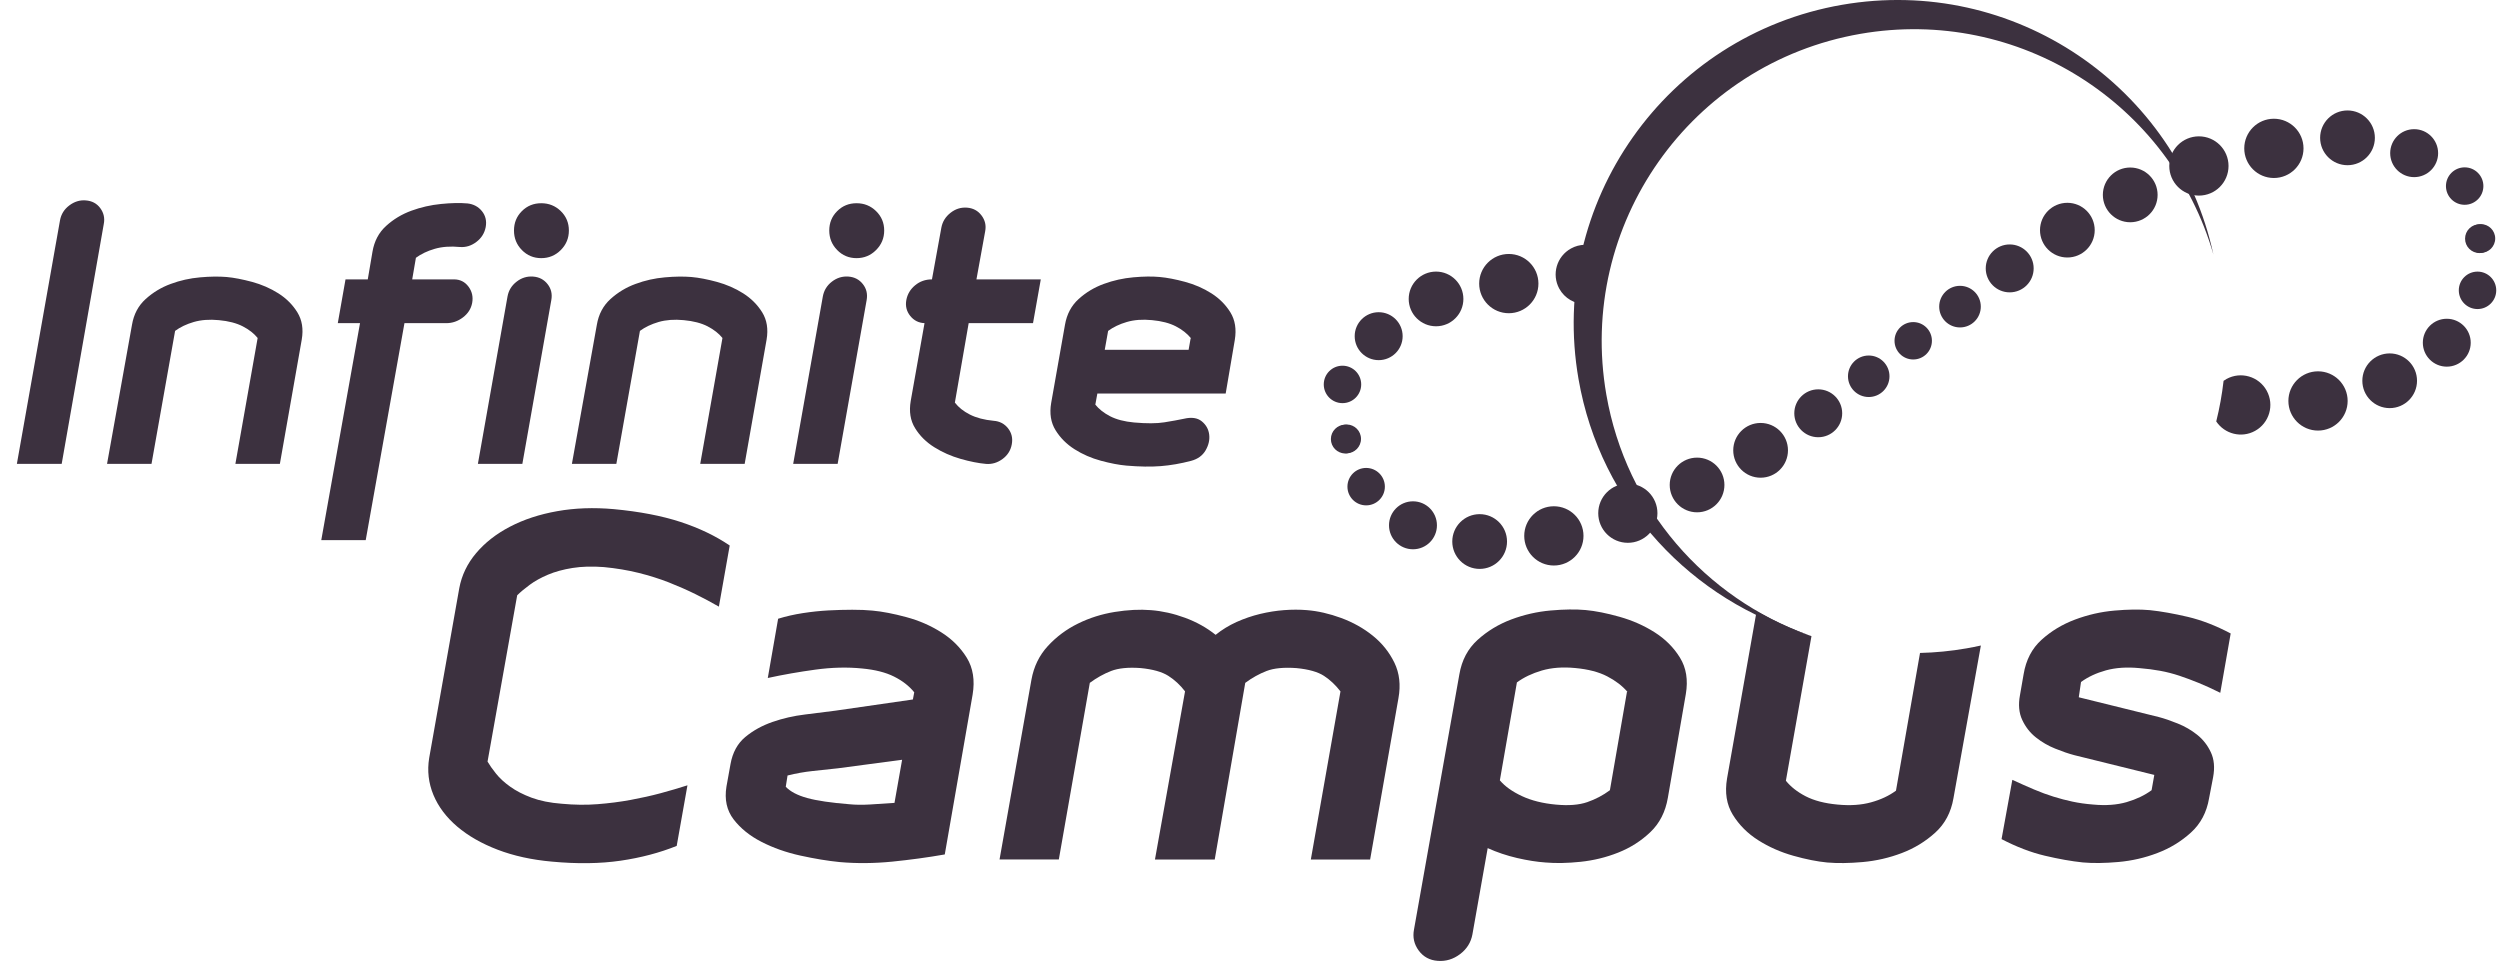
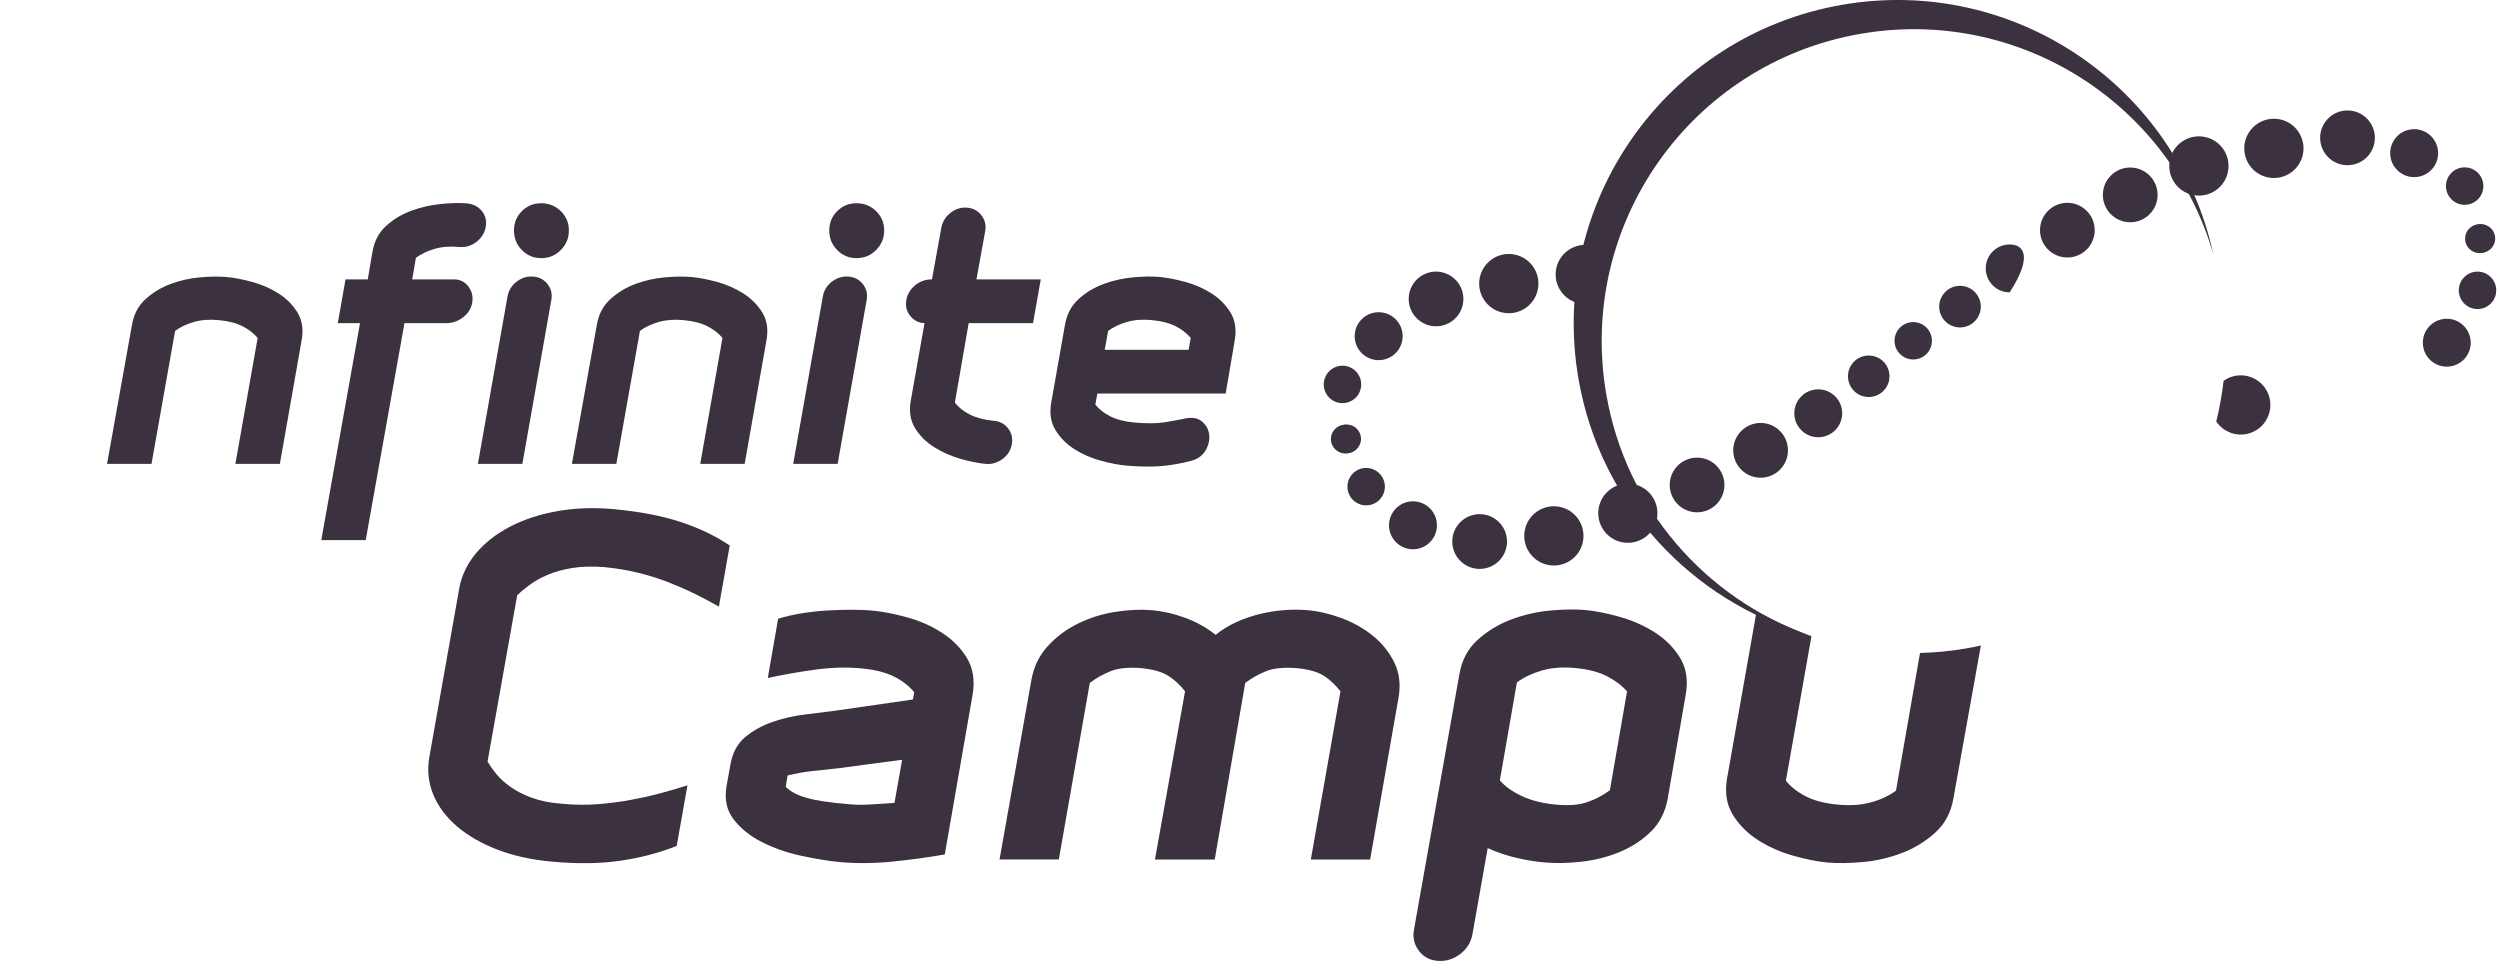
<svg xmlns="http://www.w3.org/2000/svg" width="121" height="47" viewBox="0 0 121 47" fill="none">
  <path d="M34.794 29.361C34.447 29.16 34.069 28.96 33.663 28.758C33.258 28.558 32.826 28.368 32.37 28.188C31.913 28.01 31.424 27.856 30.902 27.726C30.38 27.597 29.823 27.504 29.228 27.447C28.663 27.404 28.157 27.418 27.707 27.49C27.257 27.562 26.863 27.671 26.521 27.815C26.18 27.96 25.886 28.122 25.64 28.304C25.394 28.485 25.192 28.654 25.032 28.812L23.597 36.861C23.699 37.035 23.835 37.23 24.009 37.446C24.183 37.664 24.412 37.874 24.695 38.076C24.977 38.279 25.321 38.456 25.728 38.608C26.134 38.759 26.619 38.858 27.185 38.901C27.794 38.958 28.374 38.966 28.925 38.922C29.476 38.879 30.008 38.811 30.523 38.716C31.038 38.621 31.523 38.513 31.98 38.39C32.436 38.266 32.868 38.14 33.273 38.009L32.752 40.942C31.926 41.274 31.02 41.514 30.034 41.658C29.048 41.802 27.939 41.817 26.707 41.702C25.735 41.615 24.863 41.423 24.086 41.126C23.311 40.829 22.658 40.456 22.13 40.007C21.601 39.557 21.217 39.047 20.978 38.475C20.741 37.902 20.671 37.305 20.773 36.682L22.229 28.468C22.345 27.845 22.616 27.28 23.044 26.772C23.472 26.265 24.018 25.838 24.685 25.491C25.352 25.143 26.113 24.893 26.969 24.741C27.824 24.588 28.738 24.556 29.708 24.642C30.954 24.759 32.03 24.965 32.938 25.262C33.843 25.559 34.637 25.94 35.318 26.403L34.794 29.361Z" fill="#3C313F" />
  <path d="M45.727 41.355C44.902 41.5 44.053 41.615 43.183 41.703C42.313 41.789 41.465 41.797 40.639 41.724C40.06 41.667 39.426 41.561 38.736 41.41C38.049 41.258 37.421 41.037 36.856 40.746C36.291 40.457 35.842 40.094 35.508 39.659C35.175 39.225 35.059 38.696 35.16 38.073L35.356 36.986C35.457 36.42 35.697 35.983 36.073 35.67C36.45 35.358 36.888 35.116 37.39 34.942C37.889 34.768 38.411 34.649 38.955 34.583C39.498 34.519 39.988 34.456 40.422 34.398L44.184 33.855L44.249 33.507C44.003 33.202 43.677 32.949 43.271 32.746C42.865 32.543 42.351 32.413 41.728 32.355C41.017 32.283 40.263 32.301 39.466 32.41C38.669 32.519 37.9 32.654 37.161 32.815L37.661 29.947C38.038 29.831 38.436 29.74 38.856 29.675C39.276 29.61 39.69 29.566 40.096 29.544C40.501 29.523 40.886 29.512 41.248 29.512C41.625 29.512 41.951 29.525 42.226 29.553C42.703 29.596 43.251 29.702 43.867 29.869C44.484 30.035 45.049 30.281 45.563 30.608C46.078 30.934 46.487 31.342 46.792 31.835C47.095 32.328 47.19 32.922 47.075 33.617L45.727 41.355ZM40.552 37.186C40.146 37.23 39.741 37.274 39.334 37.317C38.928 37.36 38.523 37.432 38.117 37.534L38.031 38.079C38.248 38.31 38.592 38.492 39.064 38.623C39.534 38.753 40.219 38.854 41.118 38.926C41.409 38.955 41.739 38.959 42.108 38.937C42.477 38.915 42.873 38.89 43.293 38.86L43.662 36.773L40.552 37.186Z" fill="#3C313F" />
  <path d="M66.314 41.601H63.444L64.879 33.464C64.646 33.16 64.382 32.91 64.085 32.715C63.788 32.52 63.342 32.393 62.748 32.336C62.138 32.292 61.657 32.339 61.302 32.476C60.947 32.613 60.602 32.805 60.27 33.051L58.793 41.6H55.9L57.356 33.462C57.125 33.159 56.856 32.909 56.551 32.714C56.248 32.519 55.797 32.392 55.203 32.334C54.609 32.291 54.134 32.338 53.779 32.475C53.425 32.612 53.08 32.804 52.747 33.05L51.247 41.598H48.378L49.921 32.901C50.036 32.262 50.301 31.719 50.714 31.27C51.127 30.821 51.613 30.458 52.171 30.183C52.729 29.907 53.323 29.72 53.954 29.618C54.584 29.517 55.169 29.487 55.705 29.531C56.256 29.574 56.807 29.698 57.358 29.901C57.908 30.104 58.401 30.378 58.836 30.726C59.139 30.48 59.478 30.274 59.846 30.106C60.216 29.94 60.596 29.81 60.987 29.715C61.379 29.621 61.767 29.559 62.151 29.53C62.535 29.501 62.901 29.501 63.249 29.53C63.786 29.573 64.34 29.7 64.913 29.91C65.485 30.122 65.996 30.406 66.445 30.77C66.895 31.132 67.242 31.568 67.489 32.074C67.735 32.582 67.8 33.154 67.685 33.792L66.314 41.601Z" fill="#3C313F" />
  <path d="M80.724 38.614C80.607 39.296 80.325 39.85 79.875 40.277C79.427 40.704 78.907 41.034 78.32 41.266C77.733 41.499 77.124 41.646 76.494 41.712C75.864 41.777 75.302 41.788 74.809 41.745C74.388 41.716 73.928 41.643 73.428 41.528C72.927 41.411 72.453 41.252 72.004 41.049L71.265 45.224C71.193 45.615 70.993 45.934 70.666 46.18C70.341 46.426 69.981 46.535 69.59 46.506C69.198 46.478 68.891 46.311 68.666 46.007C68.441 45.702 68.365 45.362 68.438 44.985L70.634 32.634C70.751 31.953 71.044 31.398 71.515 30.971C71.987 30.543 72.53 30.214 73.146 29.982C73.761 29.751 74.396 29.606 75.049 29.548C75.701 29.49 76.267 29.483 76.745 29.526C77.223 29.57 77.769 29.679 78.386 29.853C79.003 30.027 79.568 30.276 80.083 30.603C80.598 30.929 81.007 31.338 81.311 31.832C81.615 32.324 81.709 32.912 81.594 33.592L80.724 38.614ZM78.768 33.485C78.52 33.196 78.195 32.945 77.788 32.735C77.383 32.524 76.868 32.391 76.245 32.333C75.637 32.274 75.097 32.315 74.625 32.453C74.155 32.591 73.752 32.783 73.418 33.029L72.593 37.769C72.838 38.06 73.194 38.313 73.658 38.53C74.121 38.747 74.673 38.885 75.311 38.943C75.919 39 76.423 38.961 76.821 38.824C77.221 38.686 77.586 38.494 77.919 38.247L78.745 33.485H78.768Z" fill="#3C313F" />
-   <path d="M107.461 33.532C107.085 33.344 106.737 33.184 106.417 33.054C106.098 32.924 105.786 32.807 105.483 32.706C105.179 32.606 104.871 32.525 104.559 32.468C104.247 32.41 103.909 32.366 103.547 32.337C102.94 32.279 102.399 32.315 101.928 32.445C101.457 32.576 101.055 32.764 100.721 33.01L100.613 33.748L104.483 34.704C104.758 34.776 105.066 34.882 105.407 35.02C105.748 35.157 106.06 35.338 106.342 35.562C106.625 35.787 106.846 36.069 107.005 36.41C107.165 36.75 107.201 37.152 107.115 37.616L106.919 38.637C106.804 39.317 106.51 39.872 106.038 40.299C105.567 40.726 105.027 41.056 104.418 41.286C103.81 41.519 103.179 41.663 102.527 41.721C101.875 41.778 101.303 41.786 100.81 41.742C100.259 41.685 99.647 41.576 98.973 41.417C98.298 41.258 97.6 40.99 96.875 40.613L97.397 37.744C97.774 37.918 98.125 38.074 98.451 38.212C98.776 38.35 99.091 38.466 99.396 38.56C99.7 38.655 100.005 38.734 100.309 38.799C100.613 38.864 100.948 38.912 101.31 38.94C101.919 38.998 102.459 38.958 102.93 38.822C103.401 38.684 103.804 38.492 104.137 38.246L104.268 37.506L100.398 36.55C100.122 36.478 99.815 36.372 99.474 36.234C99.133 36.098 98.821 35.916 98.539 35.692C98.256 35.468 98.035 35.186 97.876 34.844C97.716 34.503 97.68 34.102 97.768 33.638L97.942 32.638C98.057 31.942 98.347 31.384 98.812 30.965C99.275 30.545 99.815 30.219 100.432 29.987C101.049 29.756 101.683 29.61 102.334 29.553C102.985 29.494 103.559 29.487 104.052 29.531C104.603 29.589 105.215 29.698 105.889 29.856C106.563 30.016 107.256 30.284 107.965 30.66L107.461 33.532Z" fill="#3C313F" />
-   <path d="M2.905 10.661C2.959 10.367 3.109 10.128 3.353 9.944C3.598 9.759 3.862 9.677 4.144 9.699C4.447 9.72 4.685 9.845 4.853 10.074C5.021 10.302 5.079 10.558 5.023 10.841L2.986 22.45H0.817L2.905 10.661Z" fill="#3C313F" />
  <path d="M13.546 22.452H11.393L12.47 16.359C12.296 16.142 12.057 15.954 11.752 15.796C11.447 15.639 11.062 15.538 10.594 15.495C10.137 15.451 9.732 15.482 9.379 15.584C9.025 15.688 8.724 15.831 8.475 16.015L7.333 22.452H5.181L6.388 15.722C6.474 15.21 6.695 14.795 7.048 14.475C7.402 14.154 7.806 13.909 8.263 13.742C8.719 13.572 9.192 13.467 9.683 13.424C10.171 13.38 10.601 13.376 10.971 13.407C11.327 13.439 11.738 13.52 12.2 13.643C12.662 13.769 13.085 13.953 13.472 14.197C13.858 14.442 14.165 14.749 14.393 15.118C14.621 15.488 14.692 15.928 14.604 16.439L13.546 22.452Z" fill="#3C313F" />
  <path d="M23.057 11.709C22.812 11.895 22.549 11.976 22.266 11.955C21.798 11.91 21.389 11.941 21.035 12.045C20.682 12.148 20.38 12.292 20.13 12.477L19.951 13.522H21.972C22.265 13.522 22.5 13.639 22.674 13.872C22.848 14.105 22.907 14.369 22.853 14.663C22.799 14.945 22.649 15.179 22.405 15.364C22.161 15.549 21.892 15.641 21.598 15.641H19.576L17.701 26.141H15.55L17.425 15.641H16.349L16.723 13.522H17.8L18.028 12.183C18.115 11.67 18.335 11.254 18.689 10.934C19.042 10.612 19.45 10.367 19.912 10.198C20.374 10.029 20.853 9.921 21.347 9.872C21.841 9.822 22.269 9.814 22.627 9.846C22.92 9.879 23.154 10.005 23.328 10.222C23.502 10.44 23.561 10.697 23.508 10.99C23.452 11.284 23.302 11.523 23.057 11.709Z" fill="#3C313F" />
  <path d="M25.282 22.452H23.13L24.564 14.349C24.618 14.055 24.765 13.816 25.006 13.631C25.243 13.446 25.509 13.365 25.803 13.386C26.096 13.408 26.33 13.53 26.504 13.754C26.678 13.976 26.737 14.234 26.683 14.528L25.282 22.452ZM27.143 12.102C26.882 12.363 26.567 12.494 26.197 12.494C25.828 12.494 25.514 12.363 25.259 12.102C25.003 11.842 24.877 11.526 24.877 11.157C24.877 10.787 25.003 10.474 25.259 10.218C25.514 9.963 25.828 9.836 26.197 9.836C26.567 9.836 26.882 9.964 27.143 10.218C27.404 10.474 27.534 10.787 27.534 11.157C27.534 11.525 27.403 11.841 27.143 12.102Z" fill="#3C313F" />
  <path d="M36.042 22.452H33.891L34.967 16.359C34.793 16.142 34.554 15.954 34.25 15.796C33.946 15.639 33.56 15.538 33.092 15.495C32.637 15.451 32.23 15.482 31.877 15.584C31.524 15.688 31.222 15.831 30.973 16.015L29.831 22.452H27.68L28.887 15.722C28.973 15.21 29.194 14.795 29.546 14.475C29.9 14.154 30.304 13.909 30.761 13.742C31.217 13.572 31.69 13.467 32.178 13.424C32.668 13.38 33.096 13.376 33.466 13.407C33.825 13.439 34.236 13.518 34.697 13.643C35.159 13.769 35.583 13.953 35.969 14.197C36.355 14.442 36.662 14.749 36.891 15.118C37.119 15.488 37.19 15.928 37.103 16.439L36.042 22.452Z" fill="#3C313F" />
  <path d="M40.542 22.452H38.39L39.825 14.349C39.879 14.055 40.025 13.816 40.265 13.631C40.504 13.446 40.772 13.365 41.065 13.386C41.357 13.408 41.591 13.53 41.765 13.754C41.939 13.976 41.998 14.234 41.945 14.528L40.542 22.452ZM42.402 12.102C42.142 12.363 41.827 12.494 41.457 12.494C41.087 12.494 40.774 12.363 40.52 12.102C40.264 11.842 40.136 11.526 40.136 11.157C40.136 10.787 40.263 10.474 40.52 10.218C40.775 9.963 41.087 9.836 41.457 9.836C41.827 9.836 42.142 9.964 42.402 10.218C42.664 10.474 42.795 10.787 42.795 11.157C42.795 11.525 42.664 11.841 42.402 12.102Z" fill="#3C313F" />
  <path d="M49.998 15.64H46.884L46.216 19.486C46.39 19.714 46.631 19.906 46.941 20.064C47.25 20.222 47.633 20.322 48.09 20.366C48.383 20.387 48.617 20.51 48.791 20.733C48.965 20.956 49.025 21.214 48.97 21.507C48.916 21.8 48.766 22.037 48.521 22.217C48.276 22.396 48.013 22.475 47.73 22.454C47.361 22.421 46.948 22.34 46.492 22.209C46.035 22.078 45.611 21.891 45.22 21.646C44.829 21.402 44.519 21.095 44.291 20.724C44.062 20.356 43.992 19.916 44.079 19.406L44.747 15.64C44.465 15.629 44.233 15.513 44.055 15.29C43.876 15.066 43.813 14.81 43.867 14.516C43.921 14.234 44.063 13.997 44.292 13.808C44.52 13.618 44.793 13.522 45.107 13.522L45.563 11.012C45.617 10.728 45.763 10.492 46.003 10.302C46.243 10.112 46.509 10.028 46.803 10.05C47.095 10.072 47.331 10.197 47.503 10.425C47.677 10.654 47.737 10.908 47.683 11.192L47.26 13.523H50.374L49.998 15.64Z" fill="#3C313F" />
  <path d="M59.323 19.047H53.112L53.014 19.584C53.188 19.802 53.427 19.99 53.731 20.147C54.035 20.304 54.421 20.405 54.888 20.448C55.497 20.502 55.986 20.5 56.356 20.44C56.725 20.38 57.041 20.324 57.301 20.268C57.671 20.181 57.959 20.223 58.165 20.391C58.372 20.56 58.492 20.772 58.524 21.027C58.557 21.282 58.5 21.538 58.353 21.794C58.206 22.049 57.97 22.221 57.643 22.307C57.143 22.438 56.657 22.522 56.184 22.56C55.711 22.598 55.155 22.59 54.513 22.535C54.154 22.503 53.743 22.424 53.281 22.299C52.819 22.174 52.395 21.989 52.009 21.744C51.624 21.5 51.317 21.192 51.089 20.823C50.86 20.453 50.79 20.013 50.877 19.503L51.545 15.72C51.633 15.21 51.852 14.794 52.205 14.474C52.558 14.153 52.966 13.908 53.428 13.74C53.89 13.571 54.365 13.466 54.855 13.422C55.344 13.378 55.768 13.372 56.127 13.406C56.485 13.438 56.896 13.517 57.358 13.642C57.821 13.767 58.245 13.952 58.63 14.196C59.015 14.441 59.322 14.748 59.551 15.118C59.779 15.488 59.85 15.933 59.764 16.455L59.323 19.047ZM57.645 16.373C57.46 16.145 57.216 15.952 56.911 15.795C56.607 15.638 56.221 15.537 55.753 15.494C55.297 15.45 54.892 15.48 54.538 15.584C54.185 15.687 53.884 15.831 53.633 16.016L53.47 16.929H57.529L57.627 16.374H57.645V16.373Z" fill="#3C313F" />
  <path d="M92.6 17.399C93.1 17.399 93.505 16.994 93.505 16.494C93.505 15.995 93.1 15.589 92.6 15.589C92.1 15.589 91.695 15.995 91.695 16.494C91.695 16.994 92.1 17.399 92.6 17.399Z" fill="#3C313F" />
  <path d="M64.976 19.512C65.477 19.512 65.882 19.107 65.882 18.606C65.882 18.106 65.477 17.7 64.976 17.7C64.476 17.7 64.07 18.106 64.07 18.606C64.07 19.107 64.476 19.512 64.976 19.512Z" fill="#3C313F" />
  <path d="M65.177 21.938C65.562 21.938 65.873 21.626 65.873 21.242C65.873 20.857 65.562 20.546 65.177 20.546C64.793 20.546 64.481 20.857 64.481 21.242C64.481 21.626 64.793 21.938 65.177 21.938Z" fill="#3C313F" />
  <path d="M120.072 12.239C120.456 12.239 120.768 11.928 120.768 11.543C120.768 11.159 120.456 10.847 120.072 10.847C119.688 10.847 119.376 11.159 119.376 11.543C119.376 11.928 119.688 12.239 120.072 12.239Z" fill="#3C313F" />
  <path d="M119.912 14.958C120.412 14.958 120.818 14.553 120.818 14.052C120.818 13.552 120.412 13.146 119.912 13.146C119.411 13.146 119.006 13.552 119.006 14.052C119.006 14.553 119.411 14.958 119.912 14.958Z" fill="#3C313F" />
  <path d="M66.728 17.431C67.369 17.431 67.888 16.912 67.888 16.271C67.888 15.63 67.369 15.111 66.728 15.111C66.087 15.111 65.567 15.63 65.567 16.271C65.567 16.912 66.087 17.431 66.728 17.431Z" fill="#3C313F" />
  <path d="M118.424 17.746C119.064 17.746 119.583 17.227 119.583 16.587C119.583 15.947 119.064 15.428 118.424 15.428C117.784 15.428 117.265 15.947 117.265 16.587C117.265 17.227 117.784 17.746 118.424 17.746Z" fill="#3C313F" />
-   <path d="M112.192 20.84C112.984 20.84 113.626 20.198 113.626 19.406C113.626 18.614 112.984 17.972 112.192 17.972C111.4 17.972 110.758 18.614 110.758 19.406C110.758 20.198 111.4 20.84 112.192 20.84Z" fill="#3C313F" />
  <path d="M73.026 15.16C73.818 15.16 74.46 14.518 74.46 13.726C74.46 12.934 73.818 12.292 73.026 12.292C72.234 12.292 71.592 12.934 71.592 13.726C71.592 14.518 72.234 15.16 73.026 15.16Z" fill="#3C313F" />
  <path d="M69.504 15.792C70.235 15.792 70.828 15.2 70.828 14.469C70.828 13.738 70.235 13.145 69.504 13.145C68.773 13.145 68.181 13.738 68.181 14.469C68.181 15.2 68.773 15.792 69.504 15.792Z" fill="#3C313F" />
-   <path d="M115.661 19.753C116.392 19.753 116.984 19.16 116.984 18.429C116.984 17.698 116.392 17.105 115.661 17.105C114.93 17.105 114.337 17.698 114.337 18.429C114.337 19.16 114.93 19.753 115.661 19.753Z" fill="#3C313F" />
  <path d="M119.29 9.912C119.79 9.912 120.196 9.507 120.196 9.006C120.196 8.506 119.79 8.1 119.29 8.1C118.789 8.1 118.384 8.506 118.384 9.006C118.384 9.507 118.789 9.912 119.29 9.912Z" fill="#3C313F" />
  <path d="M120.005 12.248C120.389 12.248 120.701 11.936 120.701 11.552C120.701 11.167 120.389 10.856 120.005 10.856C119.62 10.856 119.309 11.167 119.309 11.552C119.309 11.936 119.62 12.248 120.005 12.248Z" fill="#3C313F" />
  <path d="M65.111 21.947C65.495 21.947 65.807 21.636 65.807 21.251C65.807 20.867 65.495 20.555 65.111 20.555C64.727 20.555 64.415 20.867 64.415 21.251C64.415 21.636 64.727 21.947 65.111 21.947Z" fill="#3C313F" />
  <path d="M66.122 24.46C66.622 24.46 67.028 24.054 67.028 23.554C67.028 23.054 66.622 22.648 66.122 22.648C65.621 22.648 65.216 23.054 65.216 23.554C65.216 24.054 65.621 24.46 66.122 24.46Z" fill="#3C313F" />
  <path d="M94.864 15.848C95.42 15.848 95.871 15.397 95.871 14.841C95.871 14.285 95.42 13.834 94.864 13.834C94.308 13.834 93.857 14.285 93.857 14.841C93.857 15.397 94.308 15.848 94.864 15.848Z" fill="#3C313F" />
  <path d="M90.447 19.216C91.001 19.216 91.451 18.766 91.451 18.212C91.451 17.657 91.001 17.207 90.447 17.207C89.892 17.207 89.442 17.657 89.442 18.212C89.442 18.766 89.892 19.216 90.447 19.216Z" fill="#3C313F" />
  <path d="M88.003 21.162C88.643 21.162 89.162 20.643 89.162 20.003C89.162 19.363 88.643 18.844 88.003 18.844C87.363 18.844 86.844 19.363 86.844 20.003C86.844 20.643 87.363 21.162 88.003 21.162Z" fill="#3C313F" />
-   <path d="M97.269 14.15C97.91 14.15 98.429 13.631 98.429 12.99C98.429 12.35 97.91 11.831 97.269 11.831C96.629 11.831 96.11 12.35 96.11 12.99C96.11 13.631 96.629 14.15 97.269 14.15Z" fill="#3C313F" />
+   <path d="M97.269 14.15C98.429 12.35 97.91 11.831 97.269 11.831C96.629 11.831 96.11 12.35 96.11 12.99C96.11 13.631 96.629 14.15 97.269 14.15Z" fill="#3C313F" />
  <path d="M116.845 8.573C117.486 8.573 118.005 8.054 118.005 7.413C118.005 6.772 117.486 6.252 116.845 6.252C116.204 6.252 115.685 6.772 115.685 7.413C115.685 8.054 116.204 8.573 116.845 8.573Z" fill="#3C313F" />
  <path d="M68.388 26.585C69.029 26.585 69.548 26.066 69.548 25.425C69.548 24.784 69.029 24.264 68.388 24.264C67.747 24.264 67.228 24.784 67.228 25.425C67.228 26.066 67.747 26.585 68.388 26.585Z" fill="#3C313F" />
  <path d="M100.06 12.463C100.791 12.463 101.384 11.871 101.384 11.14C101.384 10.409 100.791 9.816 100.06 9.816C99.329 9.816 98.736 10.409 98.736 11.14C98.736 11.871 99.329 12.463 100.06 12.463Z" fill="#3C313F" />
  <path d="M103.103 10.757C103.835 10.757 104.428 10.164 104.428 9.432C104.428 8.701 103.835 8.108 103.103 8.108C102.371 8.108 101.778 8.701 101.778 9.432C101.778 10.164 102.371 10.757 103.103 10.757Z" fill="#3C313F" />
  <path d="M75.207 27.371C75.999 27.371 76.641 26.729 76.641 25.937C76.641 25.145 75.999 24.503 75.207 24.503C74.415 24.503 73.773 25.145 73.773 25.937C73.773 26.729 74.415 27.371 75.207 27.371Z" fill="#3C313F" />
  <path d="M110.056 8.615C110.848 8.615 111.49 7.973 111.49 7.181C111.49 6.389 110.848 5.747 110.056 5.747C109.264 5.747 108.622 6.389 108.622 7.181C108.622 7.973 109.264 8.615 110.056 8.615Z" fill="#3C313F" />
  <path d="M113.619 7.996C114.35 7.996 114.944 7.403 114.944 6.671C114.944 5.94 114.35 5.346 113.619 5.346C112.887 5.346 112.294 5.94 112.294 6.671C112.294 7.403 112.887 7.996 113.619 7.996Z" fill="#3C313F" />
  <path d="M85.213 23.121C85.945 23.121 86.538 22.528 86.538 21.796C86.538 21.064 85.945 20.471 85.213 20.471C84.482 20.471 83.889 21.064 83.889 21.796C83.889 22.528 84.482 23.121 85.213 23.121Z" fill="#3C313F" />
  <path d="M82.138 24.796C82.869 24.796 83.462 24.203 83.462 23.472C83.462 22.741 82.869 22.149 82.138 22.149C81.407 22.149 80.814 22.741 80.814 23.472C80.814 24.203 81.407 24.796 82.138 24.796Z" fill="#3C313F" />
  <path d="M71.615 27.535C72.347 27.535 72.94 26.941 72.94 26.21C72.94 25.478 72.347 24.885 71.615 24.885C70.883 24.885 70.29 25.478 70.29 26.21C70.29 26.941 70.883 27.535 71.615 27.535Z" fill="#3C313F" />
  <path d="M95.179 31.381C94.424 31.513 93.673 31.585 92.929 31.603L91.765 38.268C91.431 38.515 91.029 38.704 90.558 38.833C90.087 38.963 89.546 39 88.938 38.941C88.314 38.884 87.8 38.749 87.393 38.539C86.988 38.329 86.669 38.078 86.437 37.788L87.675 30.79C86.813 30.493 85.981 30.12 85.191 29.676H85.003L83.589 37.678C83.473 38.359 83.567 38.946 83.871 39.439C84.176 39.931 84.585 40.342 85.1 40.668C85.615 40.995 86.18 41.244 86.796 41.418C87.413 41.592 87.96 41.7 88.437 41.745C88.929 41.788 89.503 41.781 90.155 41.723C90.806 41.665 91.437 41.52 92.046 41.288C92.655 41.057 93.194 40.727 93.665 40.3C94.136 39.873 94.429 39.318 94.547 38.636L95.874 31.243C95.647 31.293 95.414 31.339 95.179 31.381Z" fill="#3C313F" />
  <path fill-rule="evenodd" clip-rule="evenodd" d="M75.47 13.973C75.731 14.446 76.218 14.714 76.721 14.716C76.956 14.717 77.226 14.704 77.416 14.538C77.819 14.187 77.6 12.108 77.334 11.984C76.934 11.798 76.453 11.796 76.038 12.026C75.343 12.408 75.089 13.28 75.47 13.973Z" fill="#3C313F" />
  <path d="M77.747 19.102C76.319 10.884 81.822 3.066 90.043 1.638C97.707 0.308 105.021 5.008 107.129 12.315C105.349 4.166 97.45 -1.207 89.153 0.233C80.627 1.715 74.92 9.824 76.4 18.345C77.46 24.454 81.924 29.116 87.504 30.725C82.573 28.942 78.71 24.64 77.747 19.102Z" fill="#3C313F" />
  <path d="M78.787 26.272C79.579 26.272 80.22 25.631 80.22 24.839C80.22 24.048 79.579 23.406 78.787 23.406C77.996 23.406 77.355 24.048 77.355 24.839C77.355 25.631 77.996 26.272 78.787 26.272Z" fill="#3C313F" />
  <path d="M106.427 9.467C107.219 9.467 107.861 8.825 107.861 8.033C107.861 7.241 107.219 6.599 106.427 6.599C105.635 6.599 104.993 7.241 104.993 8.033C104.993 8.825 105.635 9.467 106.427 9.467Z" fill="#3C313F" />
  <path fill-rule="evenodd" clip-rule="evenodd" d="M109.709 18.91C109.327 18.216 108.456 17.962 107.762 18.343C107.712 18.37 107.665 18.4 107.621 18.433C107.545 19.1 107.426 19.756 107.266 20.398C107.675 21.008 108.487 21.216 109.141 20.857C109.836 20.476 110.089 19.605 109.709 18.91Z" fill="#3C313F" />
</svg>